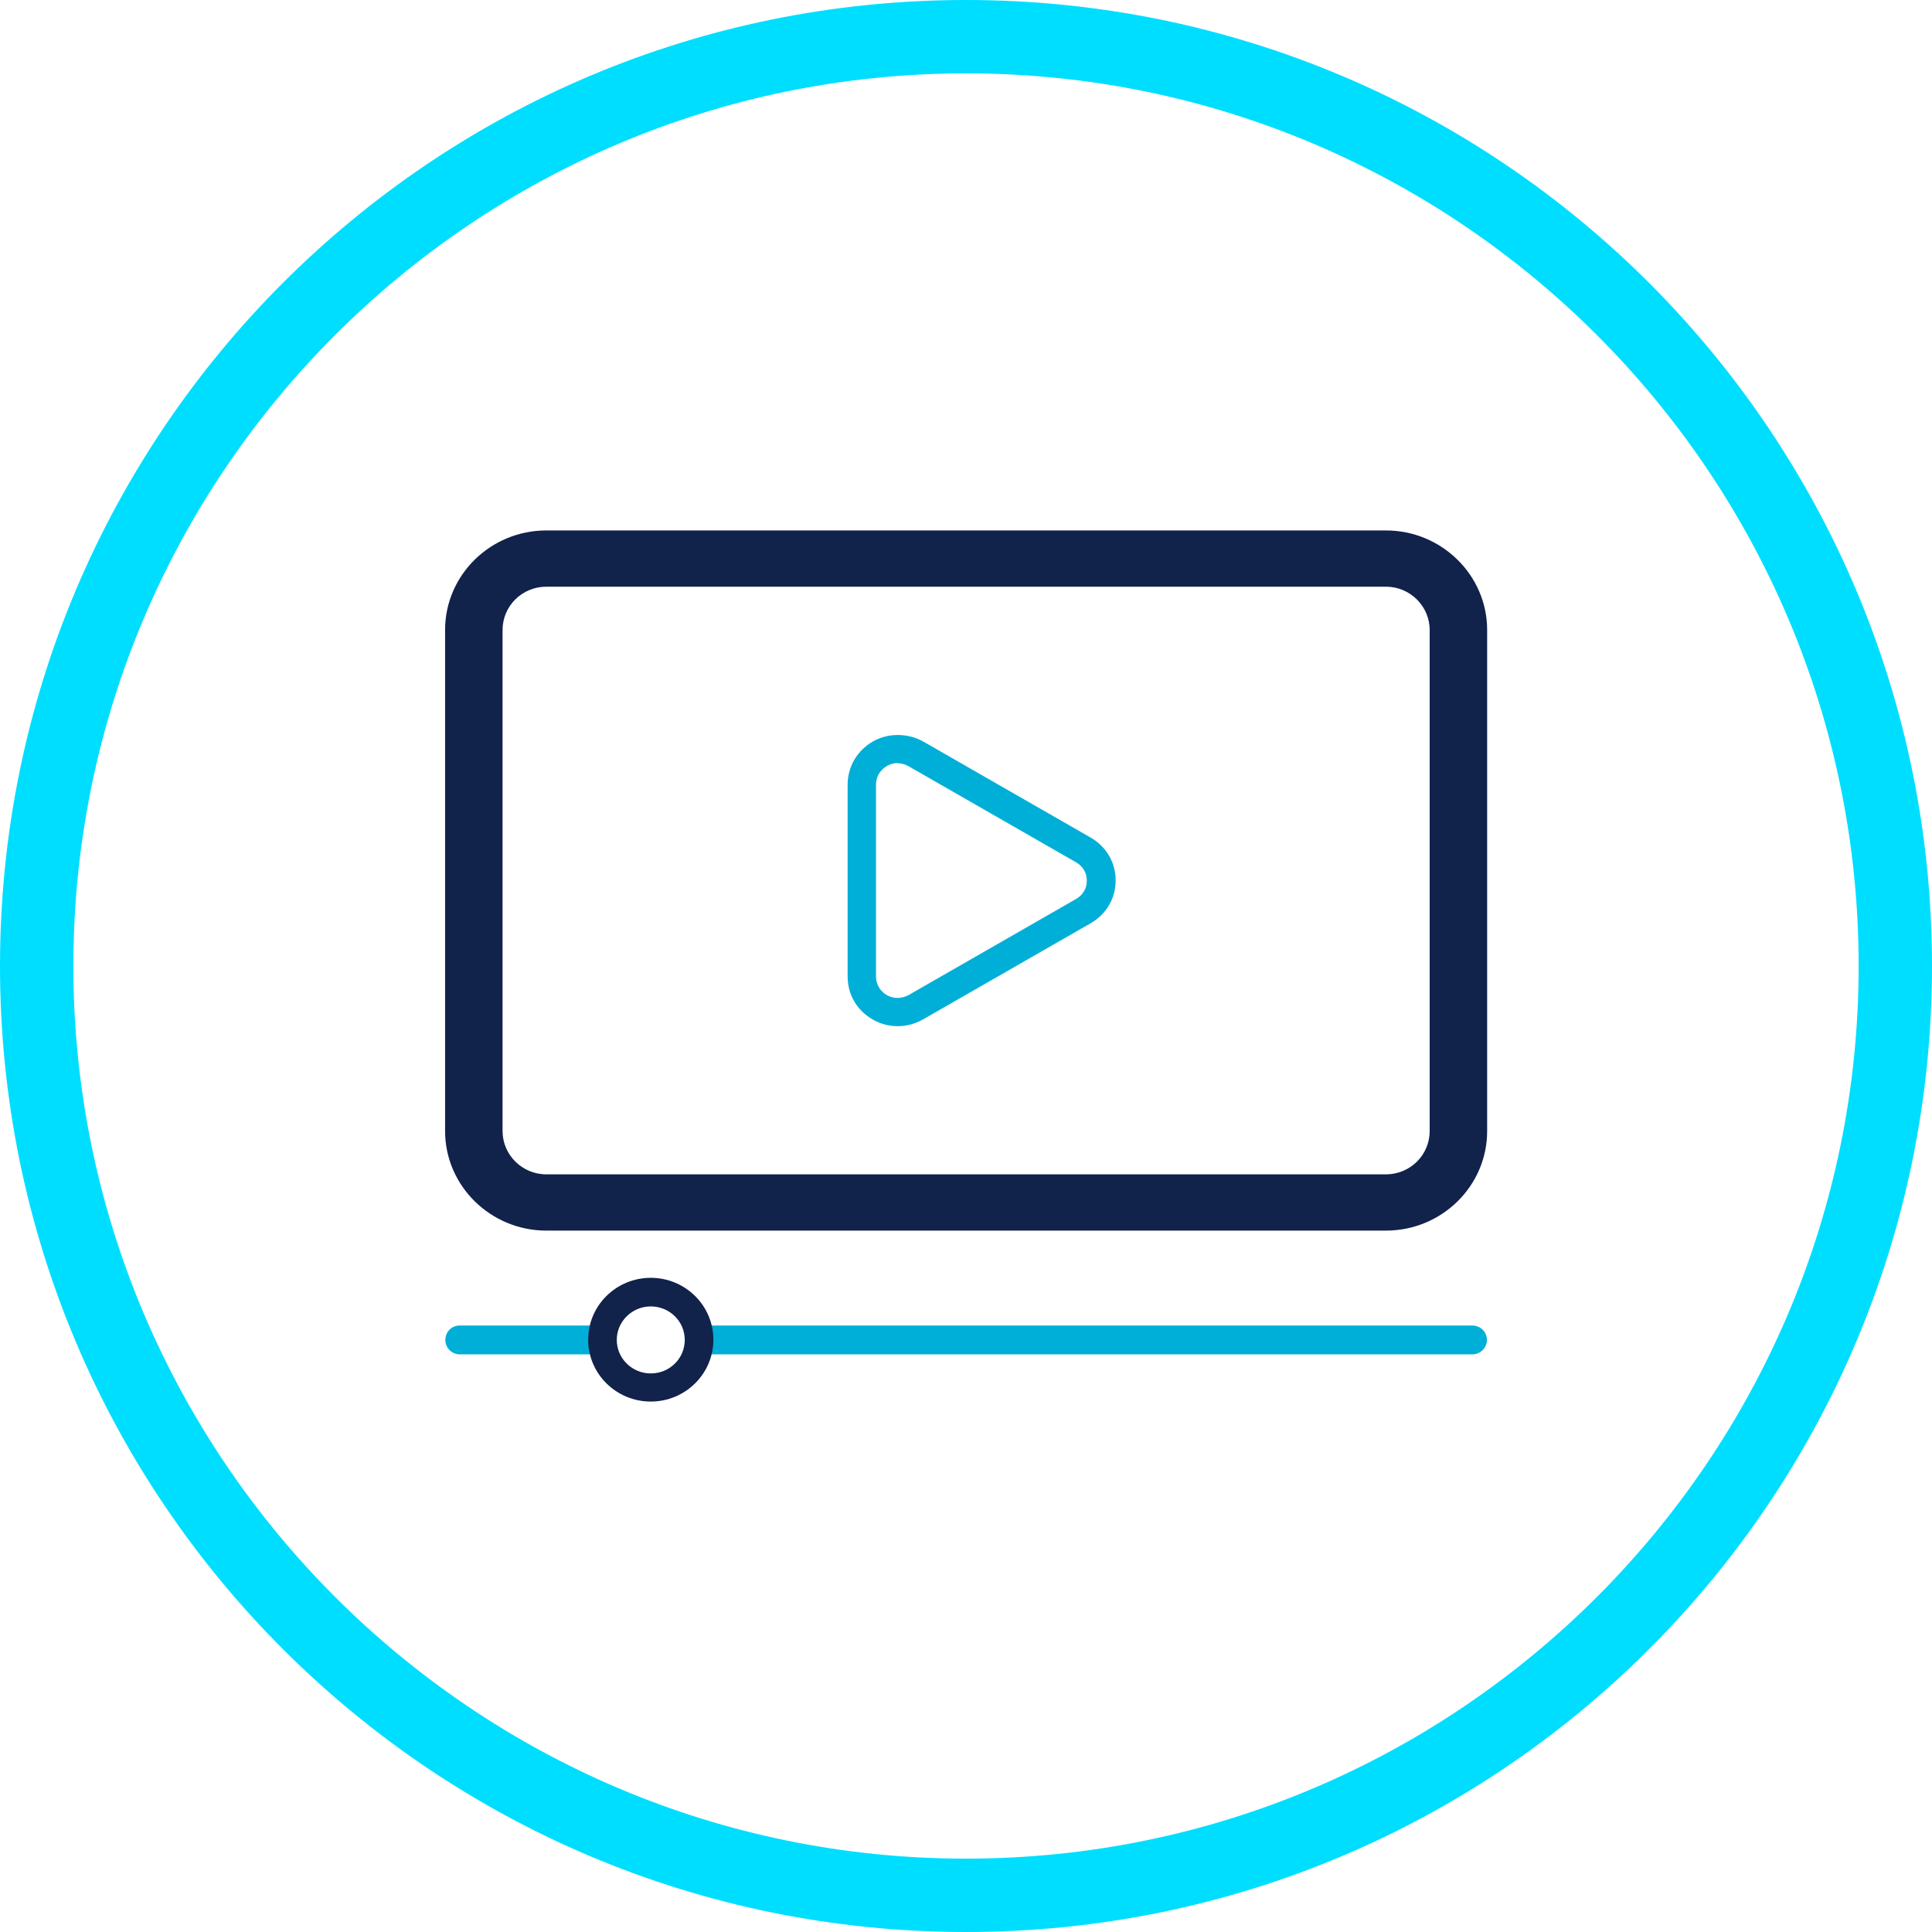
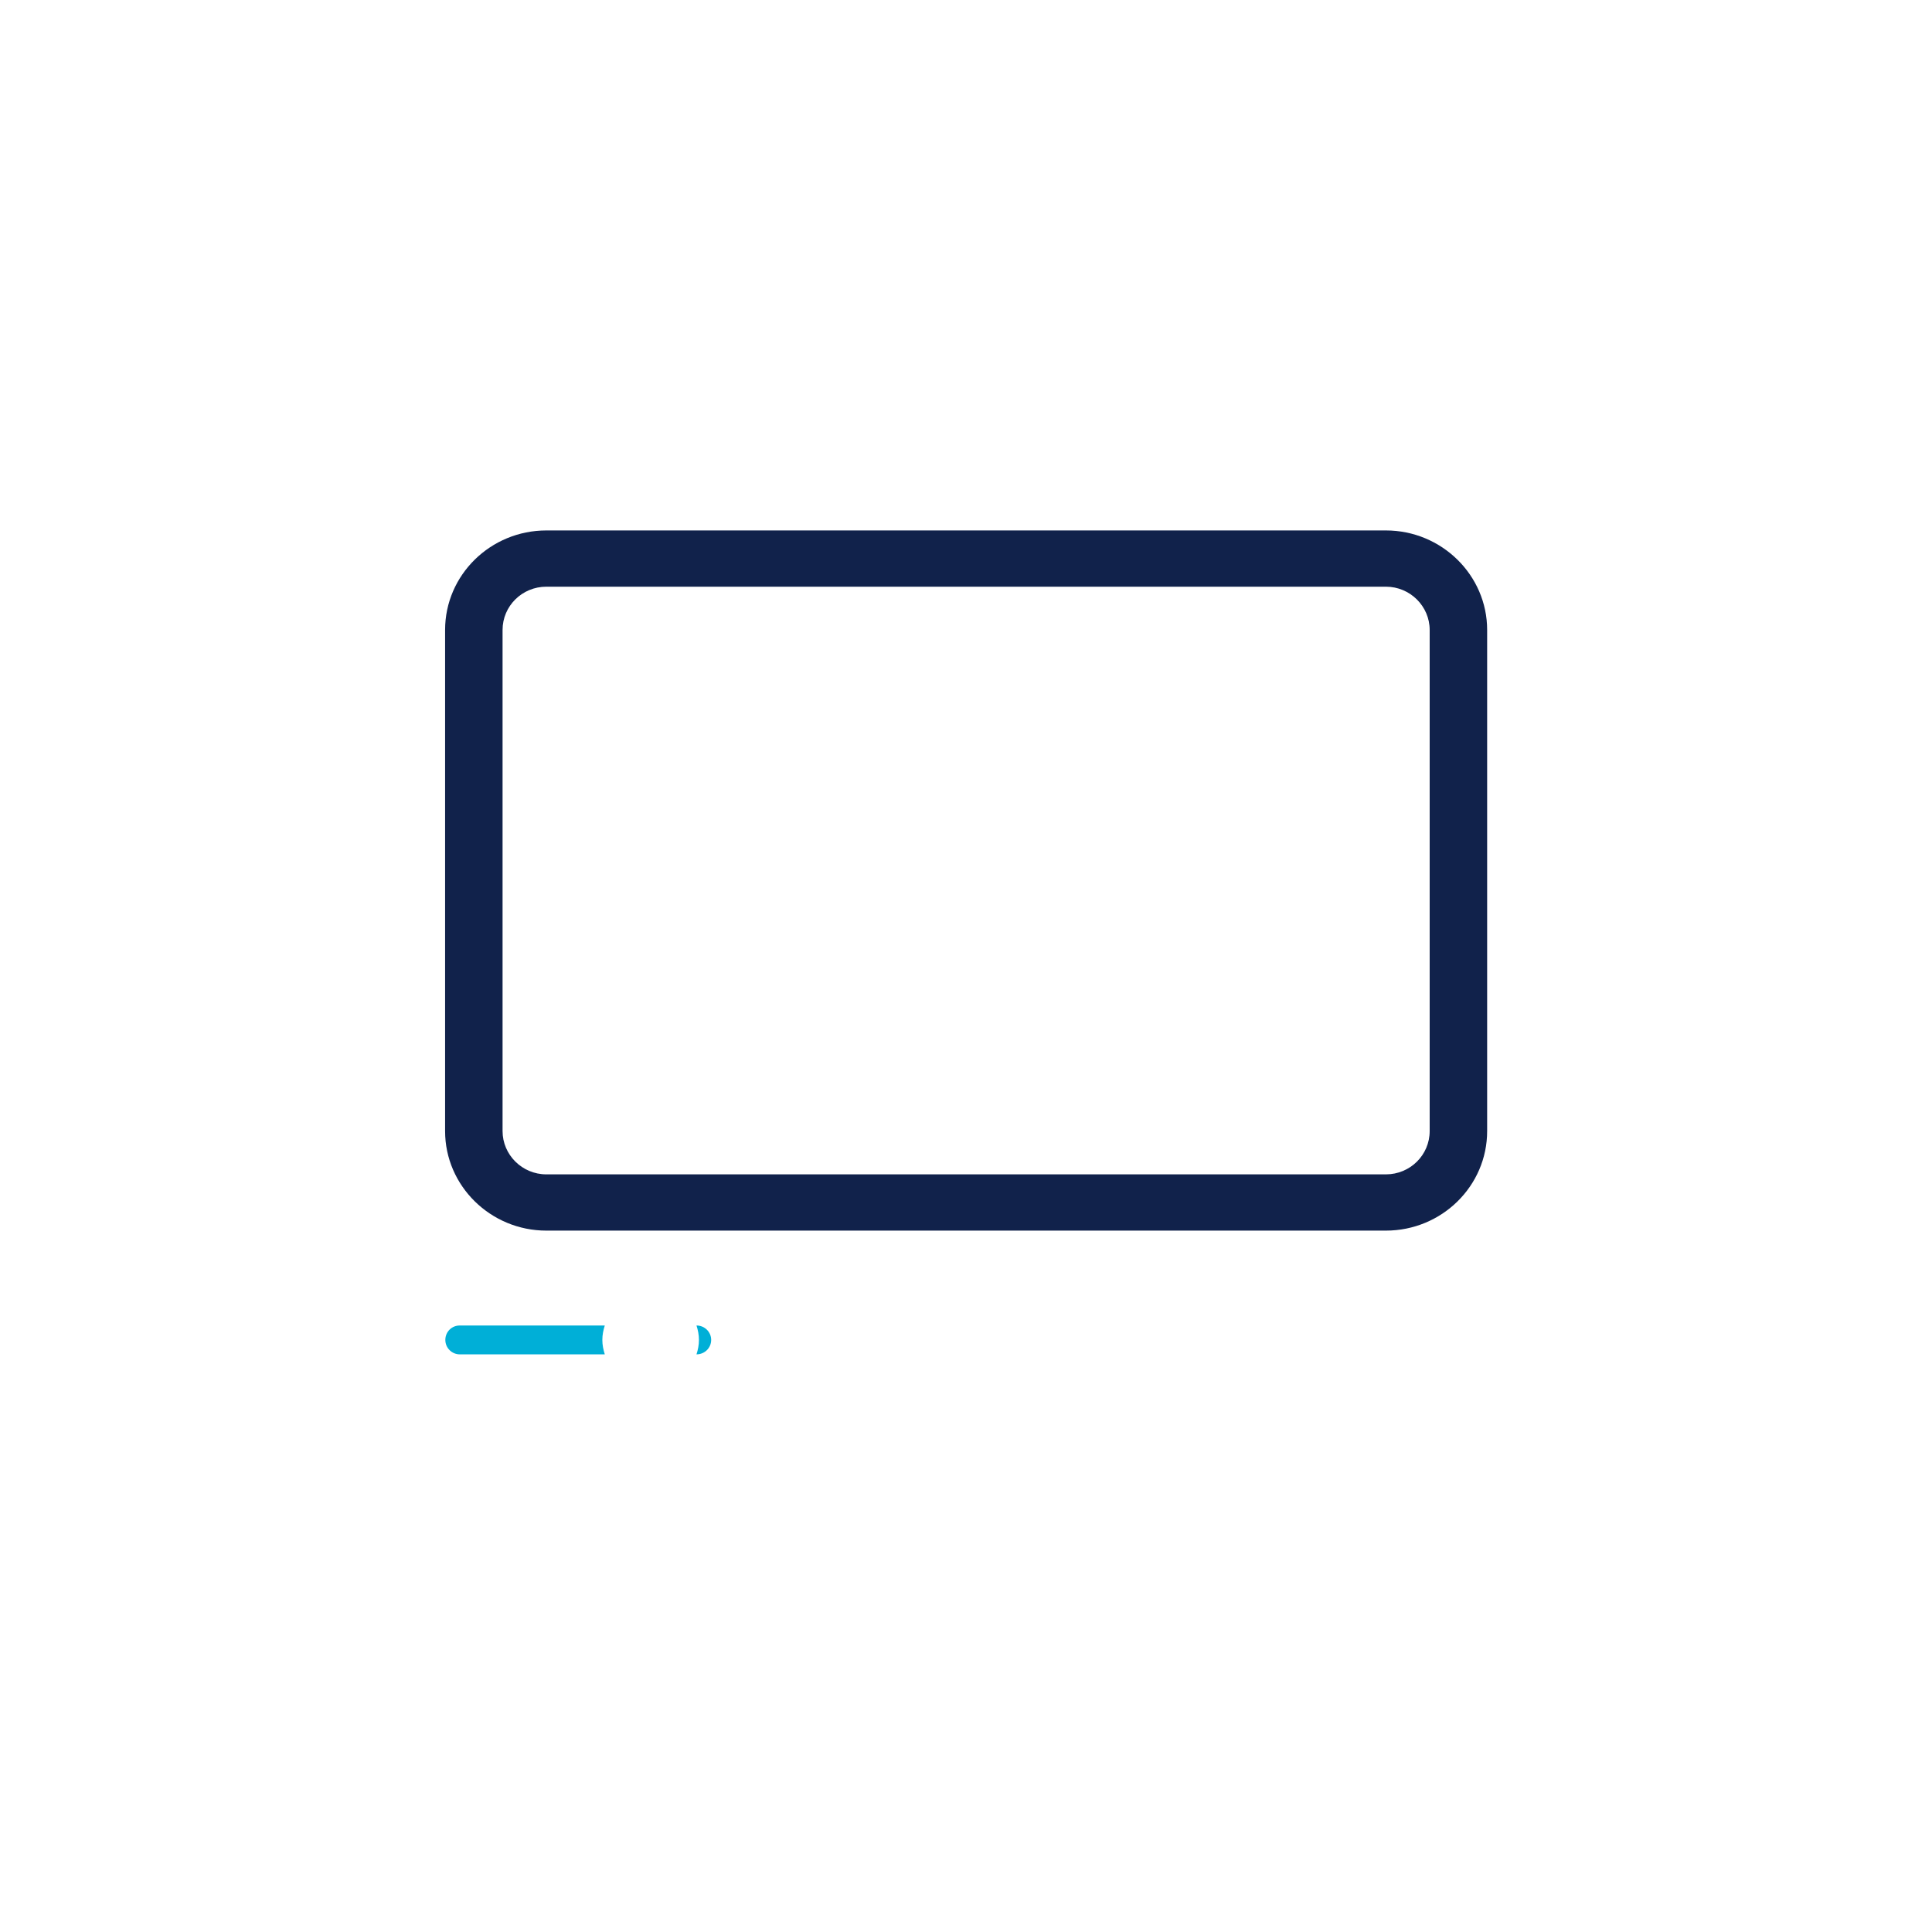
<svg xmlns="http://www.w3.org/2000/svg" id="Layer_1" data-name="Layer 1" viewBox="0 0 79 79">
  <defs>
    <style>
      .cls-1 {
        clip-path: url(#clippath);
      }

      .cls-2 {
        fill: none;
      }

      .cls-2, .cls-3, .cls-4, .cls-5 {
        stroke-width: 0px;
      }

      .cls-3 {
        fill: #00deff;
      }

      .cls-4 {
        fill: #00afd7;
      }

      .cls-5 {
        fill: #11224b;
      }
    </style>
    <clipPath id="clippath">
      <rect class="cls-2" x="18.2" y="21.69" width="42.6" height="35.63" />
    </clipPath>
  </defs>
-   <path class="cls-3" d="M39.5,3c20.13,0,36.5,16.37,36.5,36.5s-16.37,36.5-36.5,36.5S3,59.63,3,39.5,19.37,3,39.5,3M39.5,0C17.68,0,0,17.68,0,39.5s17.68,39.5,39.5,39.5,39.5-17.68,39.5-39.5S61.32,0,39.5,0h0Z" />
  <g class="cls-1">
    <path class="cls-5" d="M56.66,50.32H22.34c-2.28,0-4.14-1.83-4.14-4.07v-20.49c0-2.25,1.86-4.07,4.14-4.07h34.33c2.28,0,4.14,1.83,4.14,4.07v20.49c0,2.25-1.86,4.07-4.14,4.07M22.34,23.99c-.99,0-1.79.79-1.79,1.77v20.49c0,.97.8,1.77,1.79,1.77h34.33c.99,0,1.79-.79,1.79-1.77v-20.49c0-.97-.8-1.77-1.79-1.77H22.34Z" />
-     <path class="cls-4" d="M36.71,41.96c-.36,0-.71-.09-1.02-.27-.65-.37-1.03-1.02-1.03-1.76v-7.85c0-.73.39-1.39,1.03-1.76.63-.36,1.43-.35,2.06,0l6.85,3.93c.64.37,1.02,1.02,1.02,1.75s-.38,1.38-1.02,1.75l-6.85,3.93c-.32.18-.67.28-1.03.28M36.71,31.2c-.15,0-.31.04-.44.12-.28.16-.45.44-.45.76v7.85c0,.32.17.6.44.76.28.16.61.15.89,0l6.85-3.93c.28-.16.44-.43.44-.75s-.16-.59-.44-.75l-6.85-3.93c-.14-.08-.29-.12-.45-.12" />
-     <path class="cls-4" d="M60.2,54.2h-31.72c.06.19.1.38.1.59s-.04.4-.1.59h31.72c.33,0,.6-.26.6-.59s-.27-.59-.6-.59" />
+     <path class="cls-4" d="M60.2,54.2h-31.72c.06.19.1.38.1.59s-.04.4-.1.59c.33,0,.6-.26.6-.59s-.27-.59-.6-.59" />
    <path class="cls-4" d="M24.63,54.79c0-.21.04-.4.1-.59h-5.93c-.33,0-.59.26-.59.59s.27.59.59.59h5.93c-.06-.19-.1-.38-.1-.59" />
-     <path class="cls-5" d="M26.61,57.31c-1.41,0-2.56-1.13-2.56-2.53s1.15-2.53,2.56-2.53,2.56,1.13,2.56,2.53-1.15,2.53-2.56,2.53M26.61,53.42c-.77,0-1.39.62-1.39,1.37s.62,1.37,1.39,1.37,1.39-.61,1.39-1.37-.62-1.37-1.39-1.37" />
  </g>
</svg>